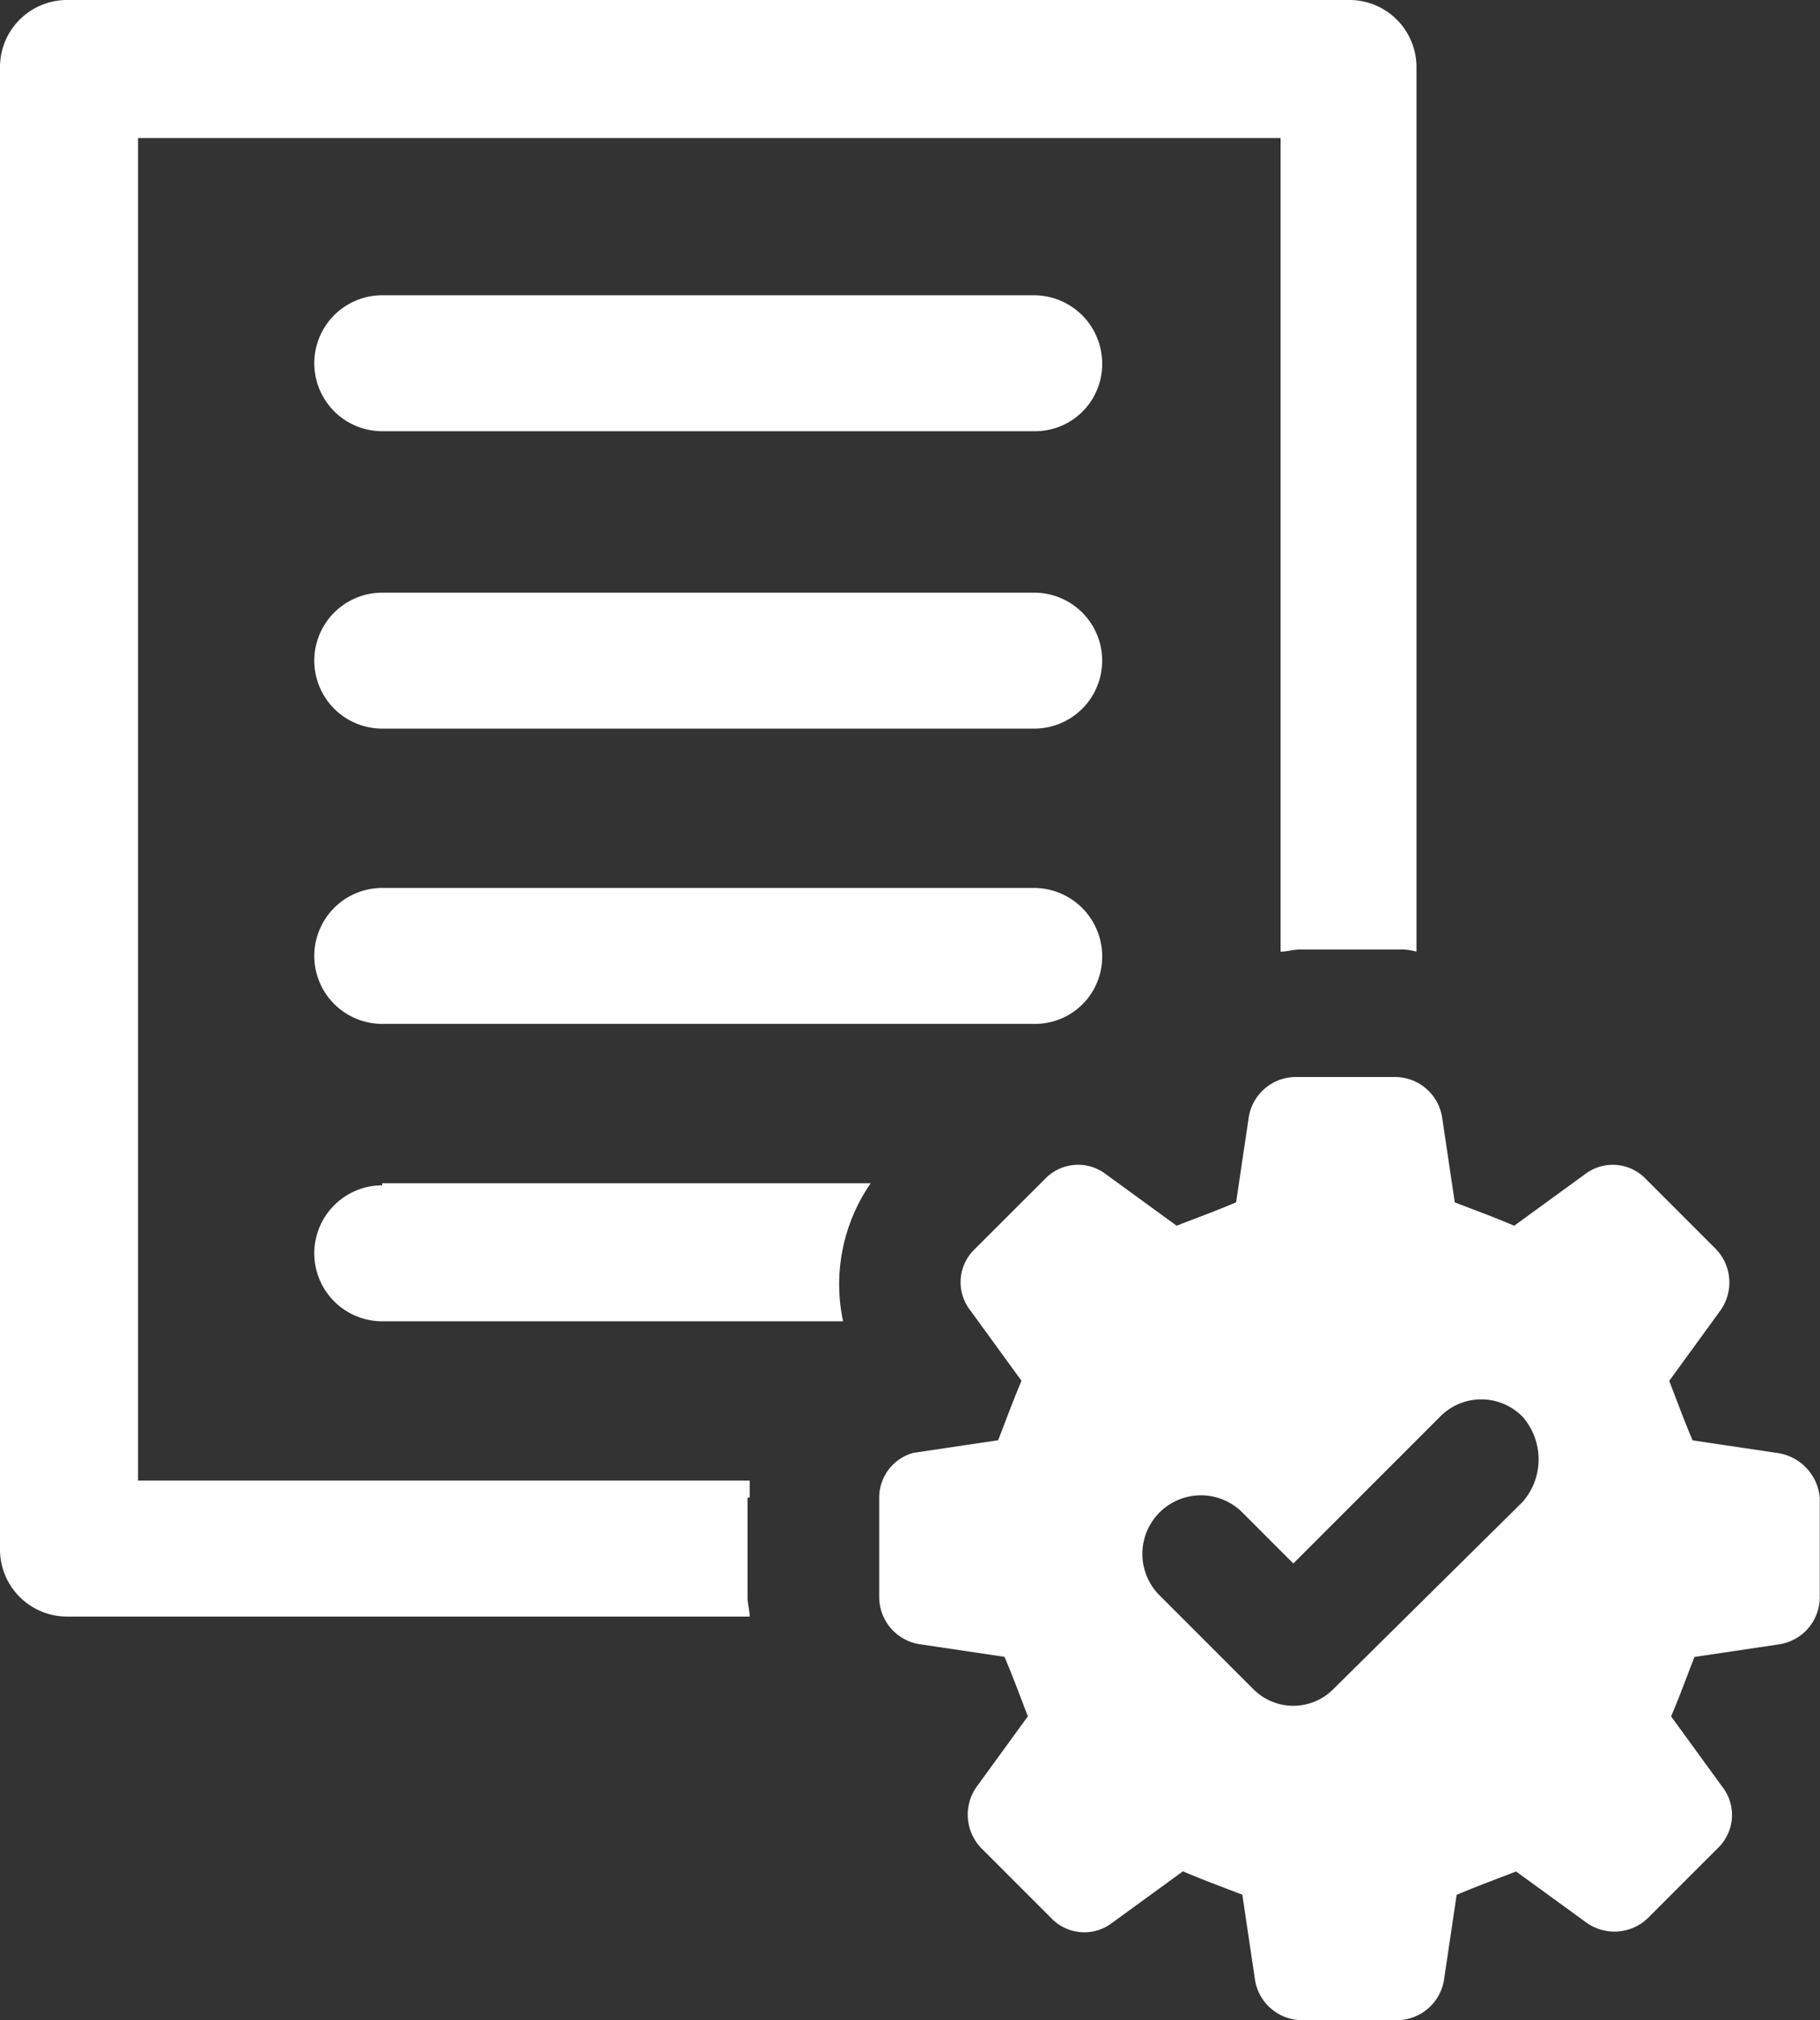
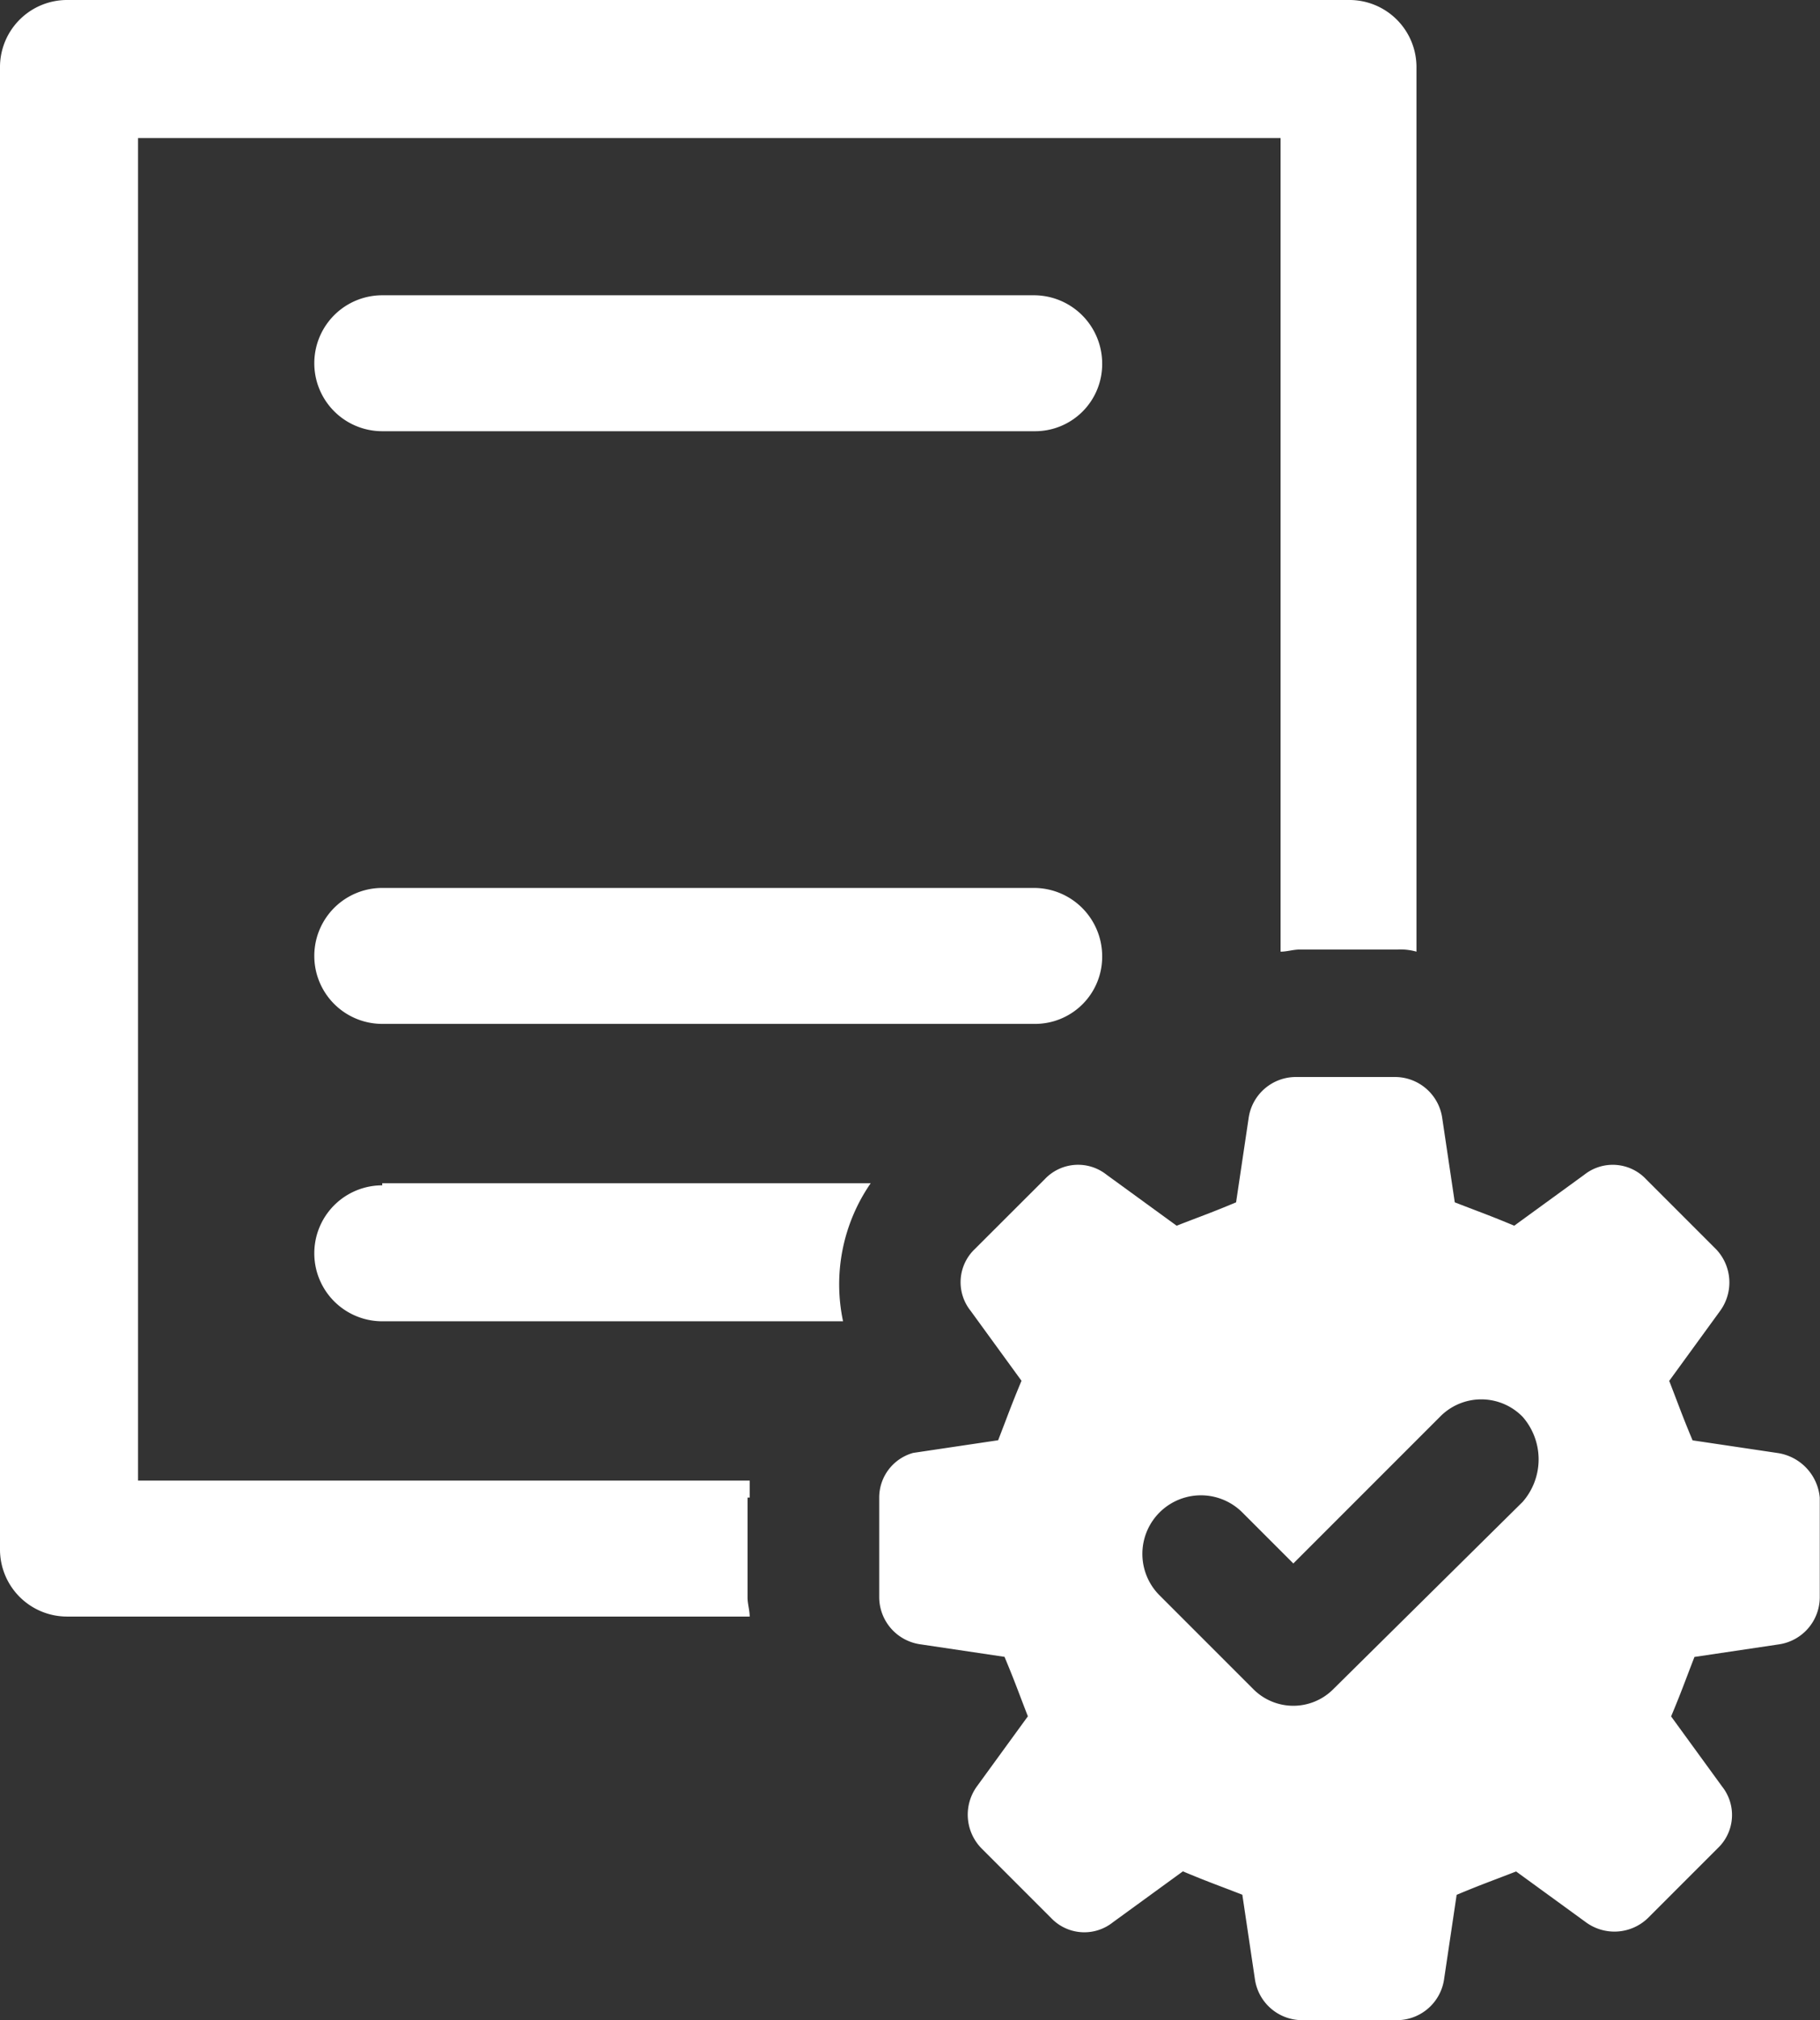
<svg xmlns="http://www.w3.org/2000/svg" width="71.938" height="79.829" viewBox="0 0 71.938 79.829">
  <rect x="0" y="0" width="71.938" height="79.829" fill="#333333" stroke="none" />
  <g id="Group_1502" data-name="Group 1502" transform="translate(-1180.7 -3439.25)">
    <g id="Group_1486" data-name="Group 1486" transform="translate(1180.7 3439.25)">
      <path id="Path_3415" data-name="Path 3415" d="M36.832,61.679v-.672H12.656V7.956H57.817v32.15c.252,0,.5-.084.755-.084h3.861a2.324,2.324,0,0,1,.755.084V5.186A2.652,2.652,0,0,0,60.5,2.5H9.886A2.652,2.652,0,0,0,7.2,5.186V63.694A2.652,2.652,0,0,0,9.886,66.38H36.832c0-.252-.084-.5-.084-.755V61.679Z" transform="translate(-7.2 -2.5)" fill="#fff" />
      <path id="Path_3416" data-name="Path 3416" d="M50.456,16.4H24.686a2.686,2.686,0,1,0,0,5.372h25.77a2.652,2.652,0,0,0,2.686-2.686A2.7,2.7,0,0,0,50.456,16.4Z" transform="translate(-9.577 -4.732)" fill="#fff" />
-       <path id="Path_3417" data-name="Path 3417" d="M50.456,30.4H24.686a2.686,2.686,0,1,0,0,5.372h25.77a2.686,2.686,0,1,0,0-5.372Z" transform="translate(-9.577 -6.98)" fill="#fff" />
      <path id="Path_3418" data-name="Path 3418" d="M50.456,44.3H24.686a2.686,2.686,0,1,0,0,5.372h25.77a2.652,2.652,0,0,0,2.686-2.686A2.7,2.7,0,0,0,50.456,44.3Z" transform="translate(-9.577 -9.212)" fill="#fff" />
      <path id="Path_3419" data-name="Path 3419" d="M24.686,58.284a2.686,2.686,0,1,0,0,5.372H42.9A7.028,7.028,0,0,1,43.993,58.2H24.686Z" transform="translate(-9.577 -11.444)" fill="#fff" />
      <path id="Path_3420" data-name="Path 3420" d="M84.107,68.058l-3.358-.5c-.42-1.007-.5-1.259-.923-2.35l2.015-2.77A1.905,1.905,0,0,0,81.673,60l-2.77-2.77a1.809,1.809,0,0,0-2.434-.168L73.7,59.076c-1.007-.42-1.259-.5-2.35-.923l-.5-3.358A1.888,1.888,0,0,0,69,53.2H65.053a1.888,1.888,0,0,0-1.847,1.595l-.5,3.358c-1.007.42-1.259.5-2.35.923l-2.77-2.015a1.809,1.809,0,0,0-2.434.168L52.377,60a1.809,1.809,0,0,0-.168,2.434l2.015,2.77c-.42,1.007-.5,1.259-.923,2.35l-3.358.5A1.831,1.831,0,0,0,48.6,69.821v3.945a1.888,1.888,0,0,0,1.595,1.847l3.358.5c.42,1.007.5,1.259.923,2.35l-2.015,2.77a1.905,1.905,0,0,0,.168,2.434l2.77,2.77a1.809,1.809,0,0,0,2.434.168l2.77-2.015c1.007.42,1.259.5,2.35.923l.5,3.358A1.888,1.888,0,0,0,65.3,90.47h3.777a1.888,1.888,0,0,0,1.847-1.595l.5-3.358c1.007-.42,1.259-.5,2.35-.923l2.77,2.015a1.905,1.905,0,0,0,2.434-.168l2.77-2.77a1.809,1.809,0,0,0,.168-2.434l-2.015-2.77c.42-1.007.5-1.259.923-2.35l3.358-.5a1.888,1.888,0,0,0,1.595-1.847V69.821A1.961,1.961,0,0,0,84.107,68.058ZM74.034,69.988l-7.471,7.387a2.23,2.23,0,0,1-3.19,0L59.68,73.682a2.315,2.315,0,0,1,3.274-3.274l2.015,2.015,5.792-5.792a2.281,2.281,0,0,1,3.274,0A2.553,2.553,0,0,1,74.034,69.988Z" transform="translate(-13.848 -10.641)" fill="#fff" />
    </g>
  </g>
</svg>